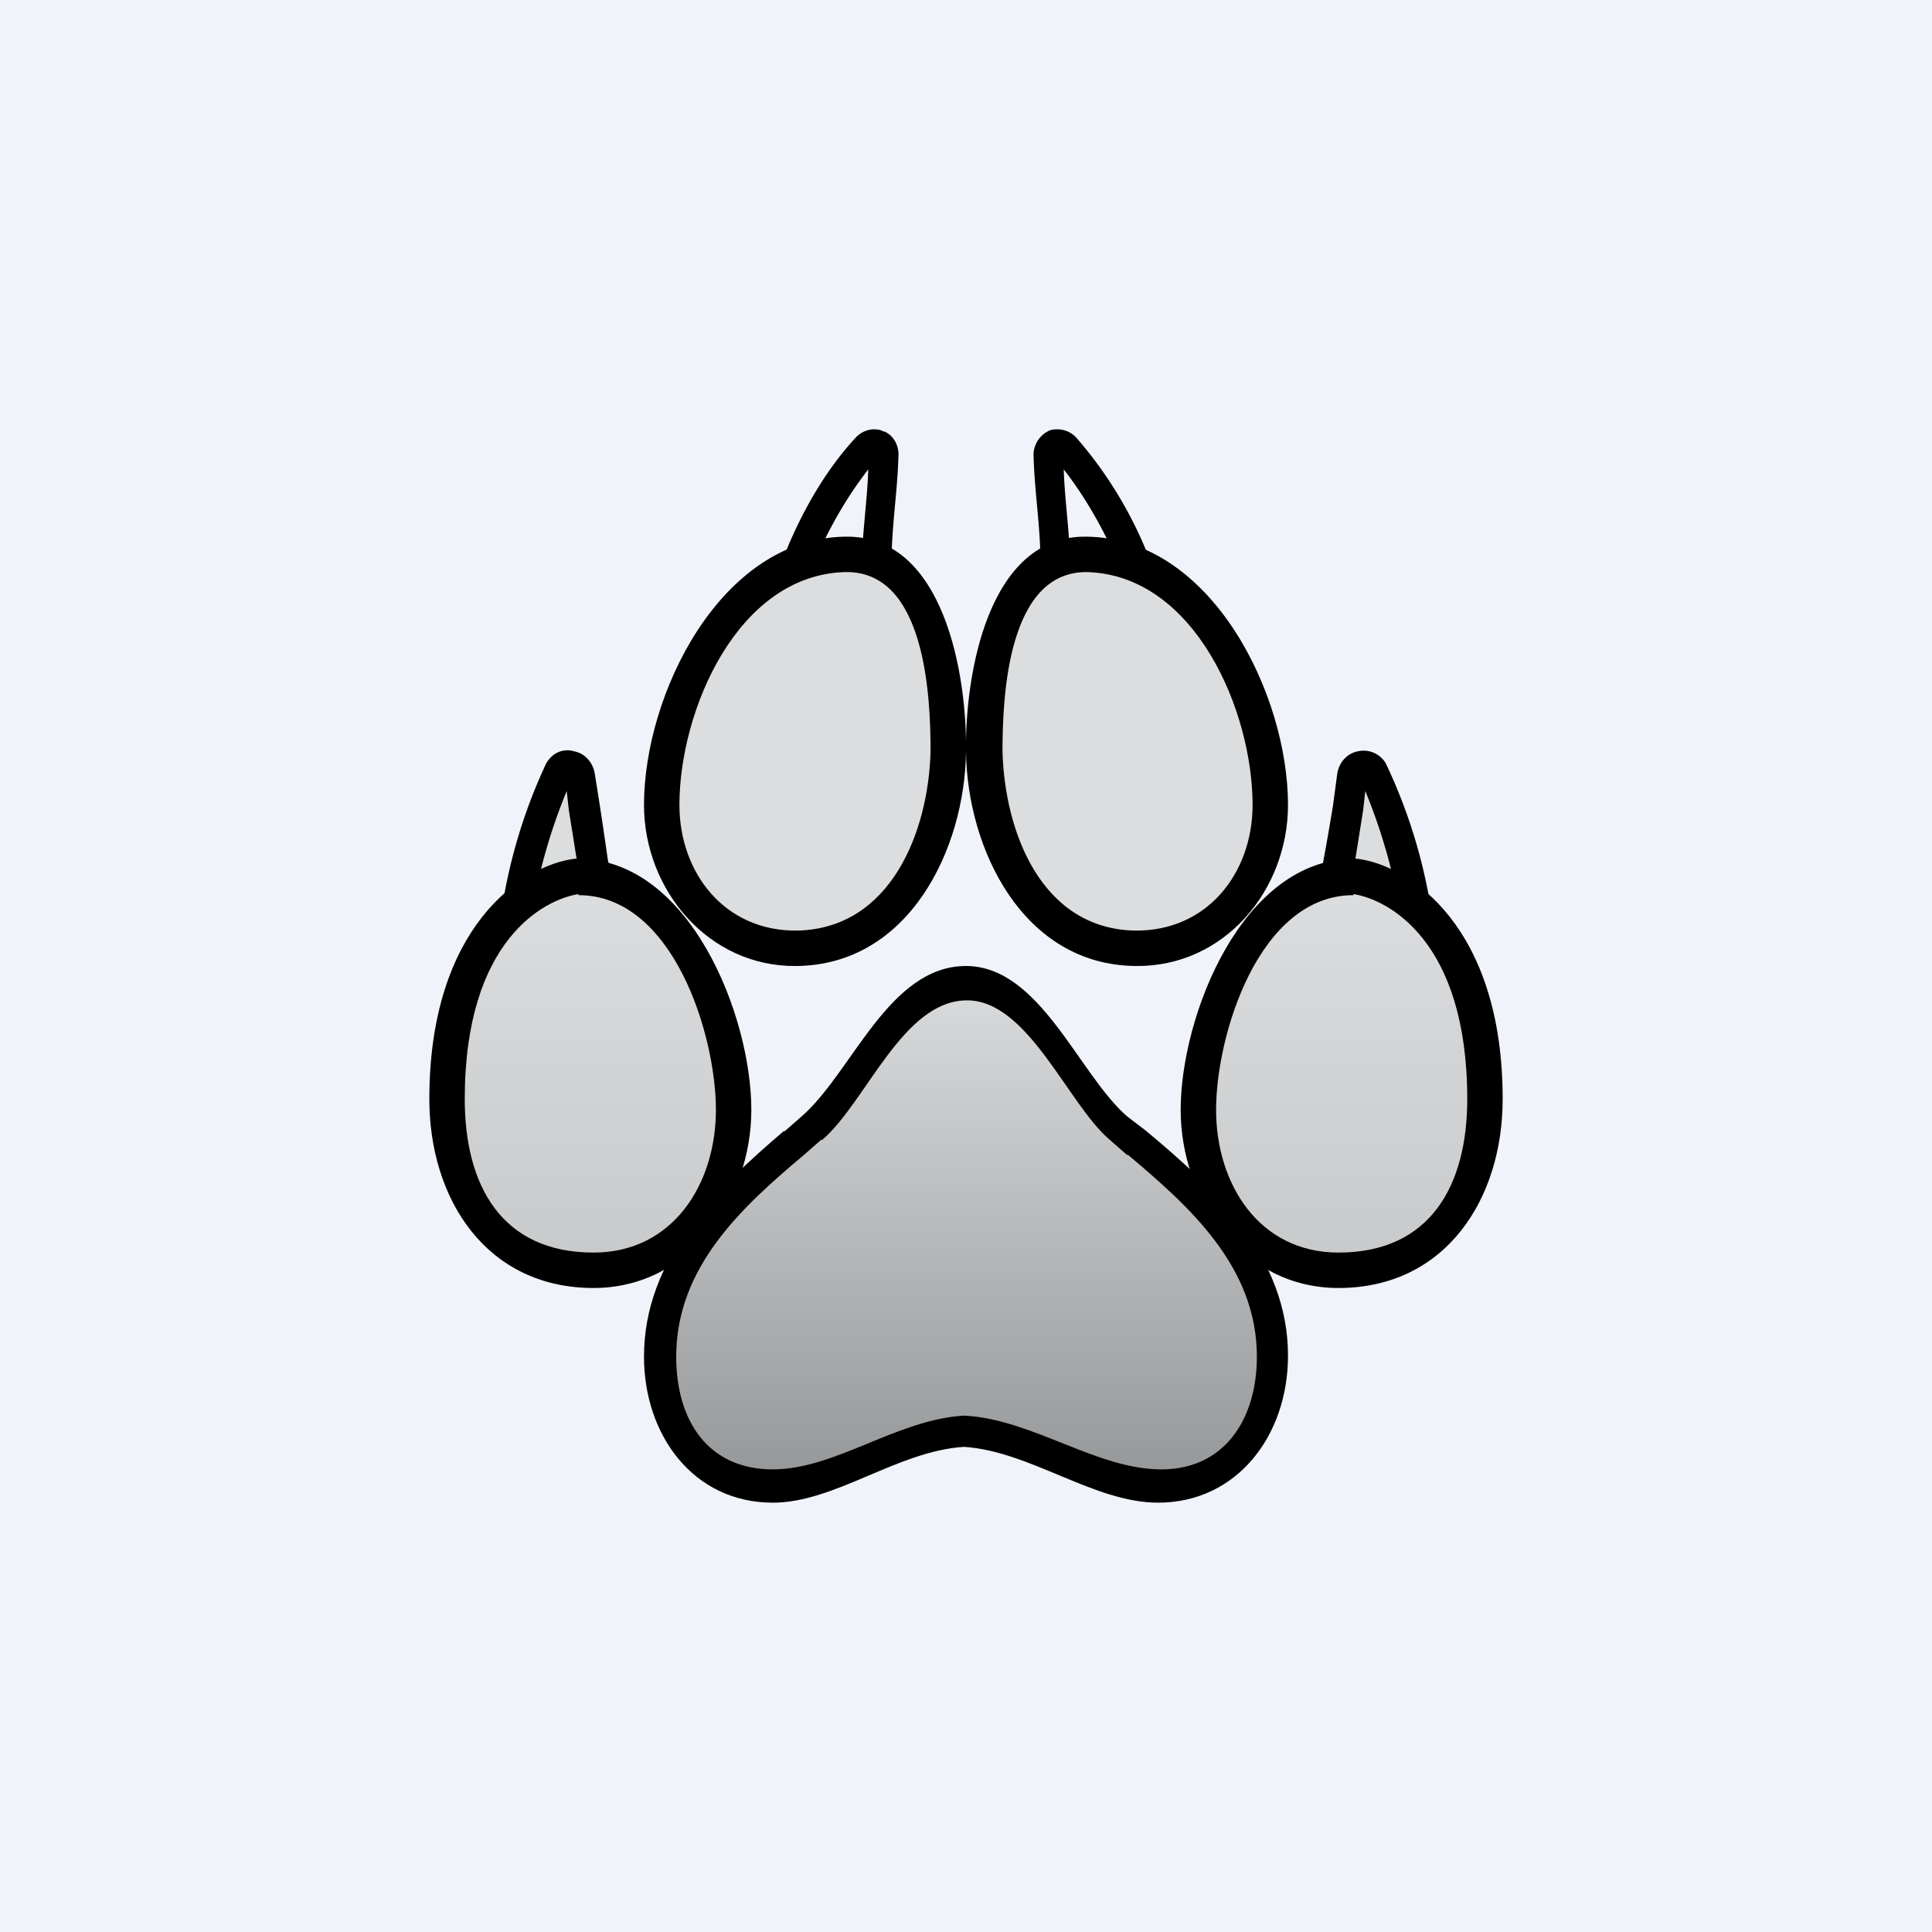
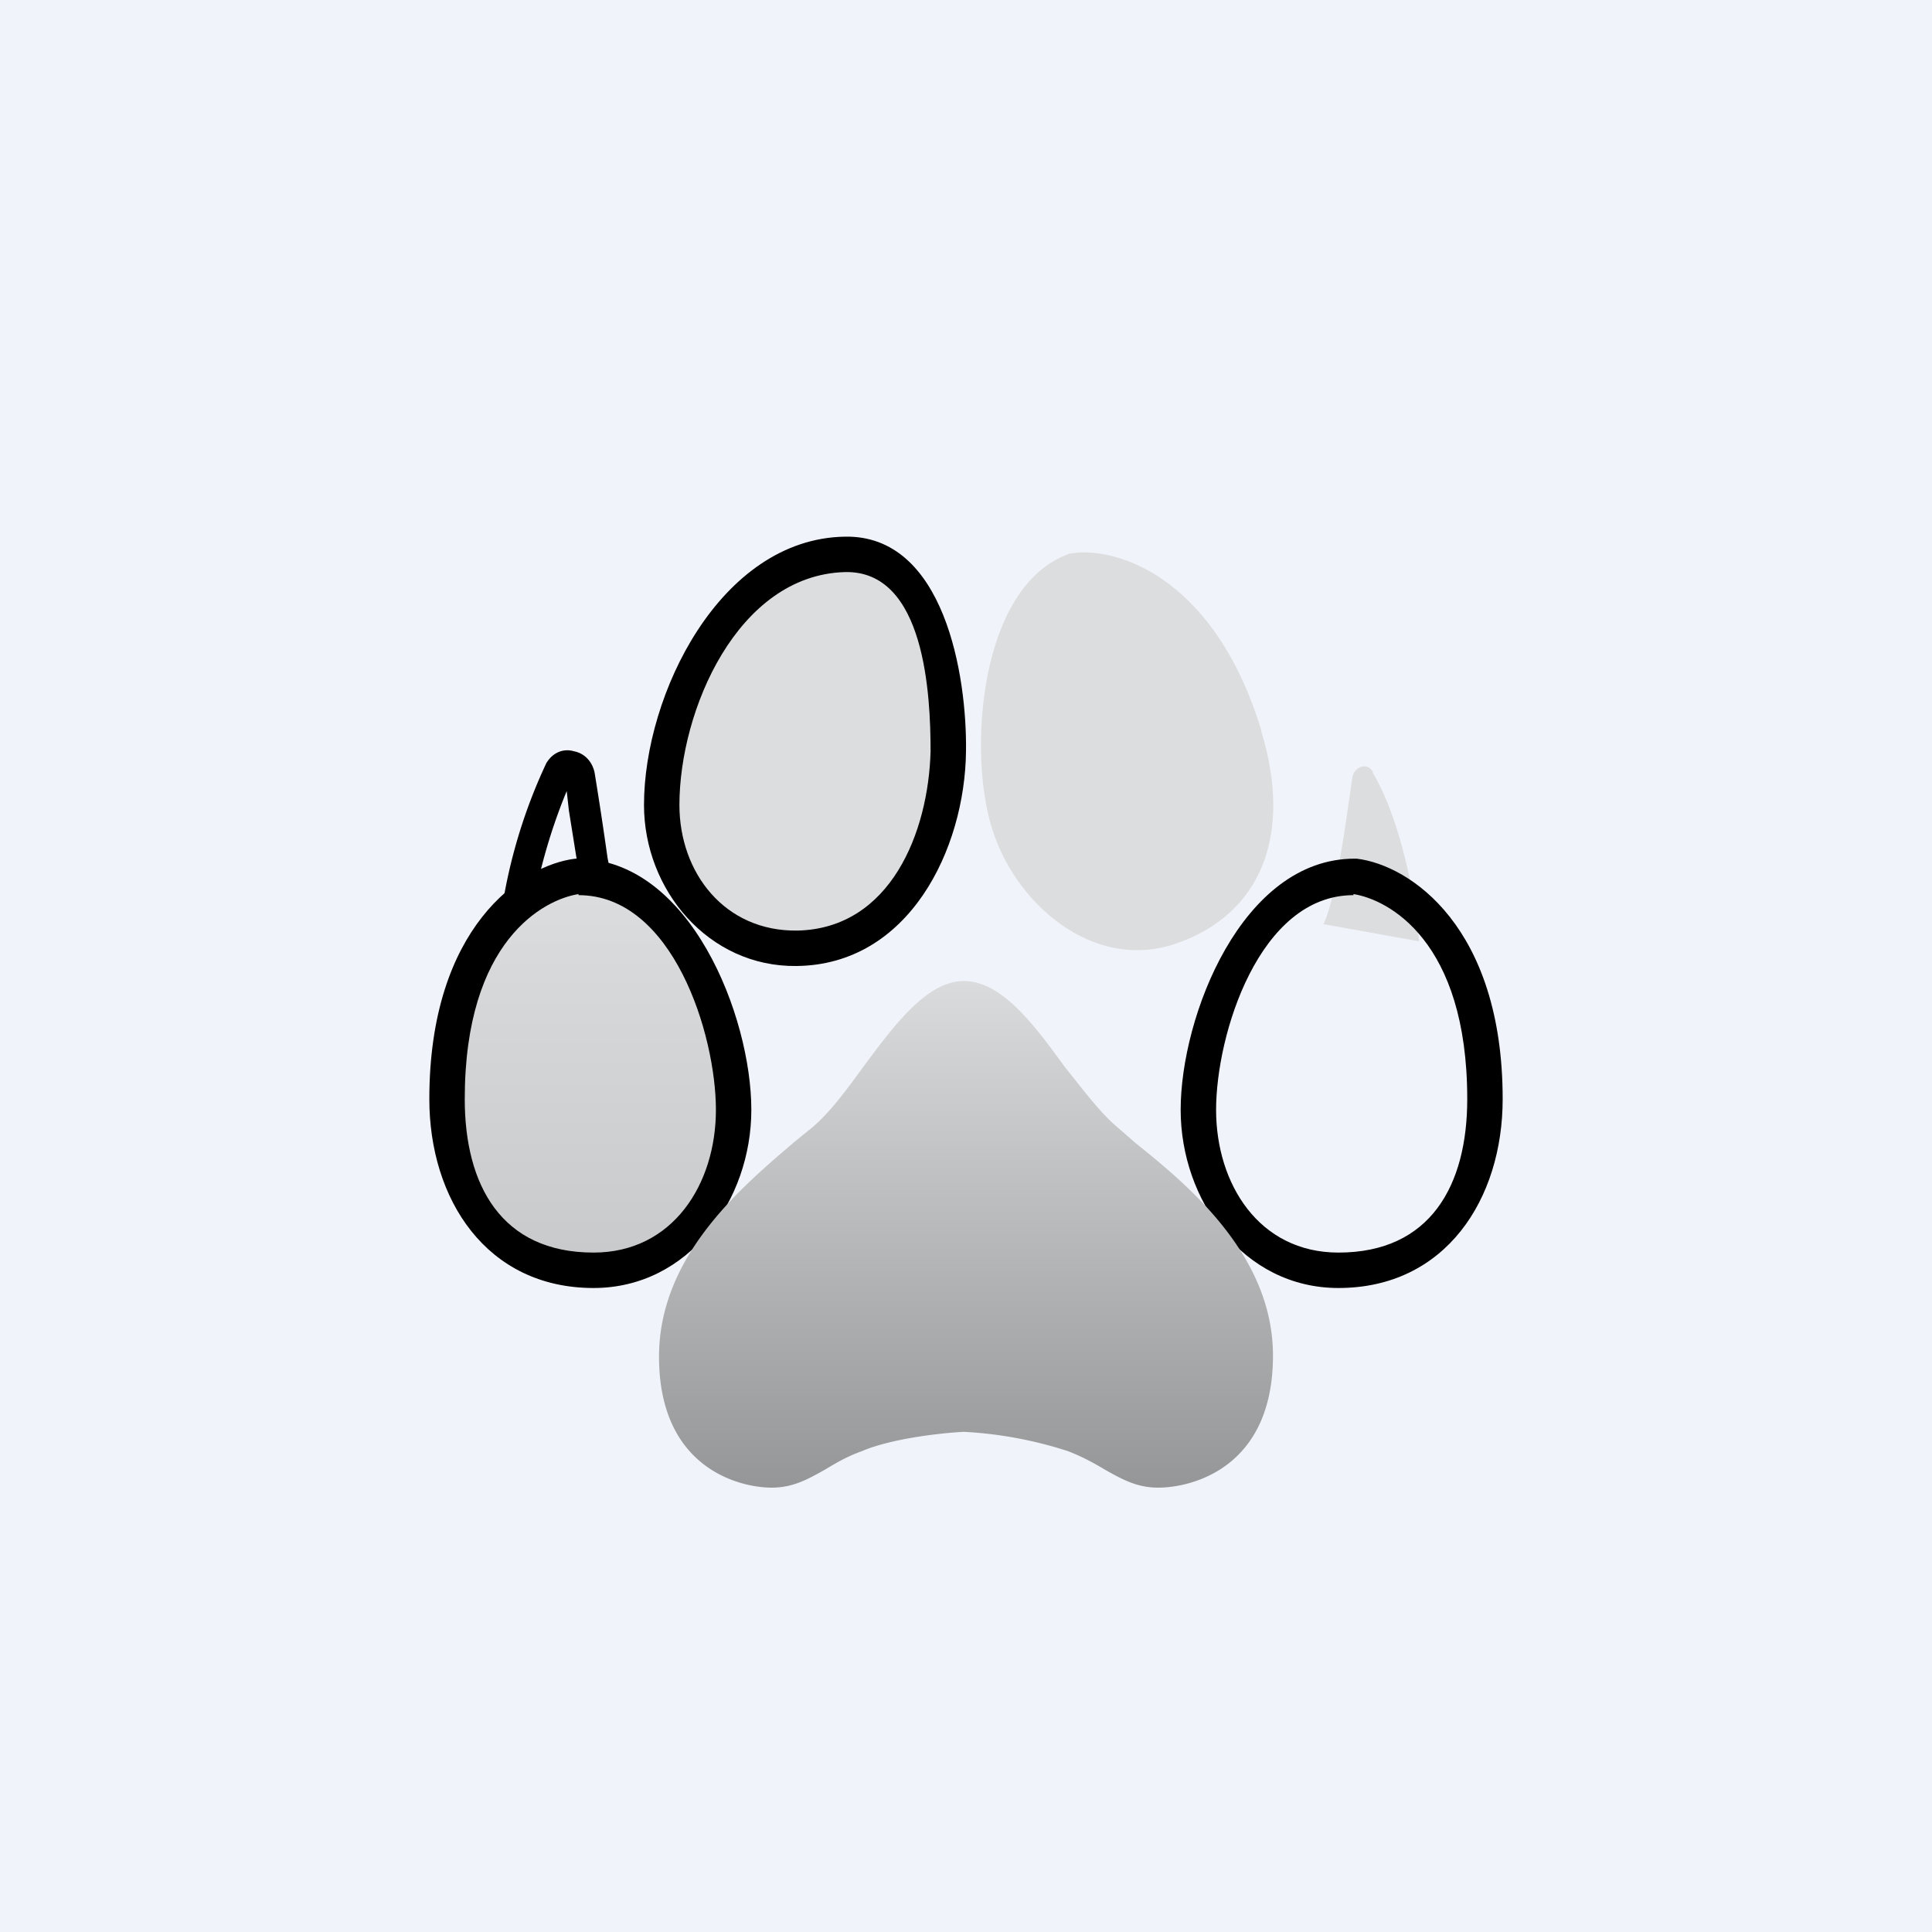
<svg xmlns="http://www.w3.org/2000/svg" width="18" height="18" viewBox="0 0 18 18">
  <path fill="#F0F3FA" d="M0 0h18v18H0z" />
-   <path d="M5.21 7.2a4.35 4.35 0 0 0-.43 1.57l.89-.16c-.11-.22-.2-.88-.27-1.37-.02-.1-.14-.14-.19-.05Z" fill="#DCDDDE" />
  <path d="M5.28 7.37a5.27 5.27 0 0 0-.34 1.23l.54-.1-.03-.1-.07-.35-.08-.5a60.3 60.3 0 0 0-.02-.18ZM5.35 7c.1.02.17.1.19.2a36.14 36.14 0 0 1 .12.79 5.47 5.47 0 0 0 .13.54l.08.17-1.25.24.02-.18a4.97 4.97 0 0 1 .45-1.65c.06-.1.16-.14.26-.11Z" />
  <path d="M12.79 7.2c.27.45.41 1.24.43 1.57l-.89-.16c.11-.22.2-.88.27-1.37.02-.1.14-.14.19-.05Z" fill="#DCDDDE" />
-   <path d="M12.72 7.37a5.26 5.26 0 0 1 .34 1.23l-.54-.1.03-.1.07-.35.08-.5.02-.18ZM12.65 7c-.1.02-.17.1-.19.2l-.04.3a24 24 0 0 1-.15.83l-.06.2-.09.17 1.25.24v-.18a4.97 4.97 0 0 0-.46-1.65.24.24 0 0 0-.26-.11ZM8.1 4.36c-.26.33-.47.73-.6 1.11l.53.01v-.1c-.01-.34.05-.68.06-1.02Zm.14-.34c.09.04.14.14.13.24-.01.37-.08.74-.06 1.12 0 .1 0 .17.02.2l.04.18-1.24-.01.04-.18c.15-.51.42-1.08.8-1.49A.24.24 0 0 1 8.13 4c.03 0 .07 0 .1.02ZM9.9 4.36c.26.33.47.73.6 1.11l-.53.01v-.1c.01-.34-.05-.68-.06-1.02Zm-.14-.34a.25.25 0 0 0-.13.24c.01.37.08.74.06 1.12 0 .1 0 .17-.02.2l-.04.18 1.24-.01-.04-.18a3.83 3.83 0 0 0-.8-1.49.24.24 0 0 0-.17-.08c-.03 0-.07 0-.1.02Z" />
  <path d="M4.15 10.24c0-1.55.82-2.04 1.23-2.1.91 0 1.47 1.46 1.47 2.2 0 .74-.48 1.51-1.32 1.51-.84 0-1.38-.58-1.38-1.6Z" fill="url(#aekafwumn)" />
  <path d="M5.37 8h.01C6.43 8 7 9.47 7 10.34 7 11.18 6.42 12 5.53 12c-1 0-1.53-.83-1.53-1.76 0-1.6.86-2.18 1.36-2.24h.01Zm.02.33c-.32.05-1.06.43-1.06 1.91 0 .8.34 1.43 1.2 1.43.74 0 1.14-.64 1.14-1.33 0-.7-.4-2-1.28-2Z" />
  <path d="M6.25 6.8c.45-1.47 1.4-1.72 1.79-1.64.84.3.94 1.85.72 2.55-.21.7-.94 1.35-1.72 1.08s-1.09-1-.79-1.98Z" fill="#DCDDDE" />
  <path d="M9 7c-.01.91-.53 1.99-1.58 2C6.6 9.01 6 8.29 6 7.5c0-1.03.71-2.48 1.87-2.5C8.8 4.98 9.01 6.3 9 7ZM7.87 5.33c-1 .03-1.54 1.29-1.54 2.17 0 .63.42 1.18 1.1 1.17.87-.02 1.22-.92 1.24-1.67 0-.52-.05-1.69-.8-1.67Z" />
-   <path d="M13.85 10.24c0-1.55-.82-2.04-1.23-2.1-.91 0-1.47 1.46-1.47 2.2 0 .74.48 1.51 1.32 1.51.84 0 1.38-.58 1.38-1.6Z" fill="url(#bekafwumn)" />
  <path d="M12.63 8h-.01C11.57 8 11 9.47 11 10.34c0 .84.58 1.66 1.47 1.66 1 0 1.53-.83 1.53-1.76 0-1.6-.86-2.18-1.36-2.24h-.01Zm-.02.33c.32.05 1.06.43 1.06 1.91 0 .8-.34 1.43-1.2 1.43-.74 0-1.14-.64-1.14-1.33 0-.7.4-2 1.28-2Z" />
  <path d="M11.75 6.8c-.45-1.47-1.4-1.72-1.79-1.64-.84.3-.94 1.85-.72 2.55.21.7.94 1.35 1.72 1.08s1.09-1 .79-1.98Z" fill="#DCDDDE" />
-   <path d="M9 7c.01.91.53 1.99 1.58 2 .83.01 1.42-.71 1.42-1.5 0-1.03-.71-2.48-1.87-2.5C9.2 4.98 8.99 6.3 9 7Zm1.13-1.67c1 .03 1.54 1.29 1.54 2.17 0 .63-.42 1.18-1.1 1.17C9.7 8.65 9.36 7.75 9.34 7c0-.52.05-1.69.8-1.67Z" />
  <path d="M8.05 9.93c.29-.39.59-.79.93-.79.35 0 .65.4.94.8.17.21.33.43.5.57l.16.14c.5.4 1.28 1.05 1.28 1.98 0 1.05-.76 1.23-1.07 1.23-.2 0-.34-.08-.5-.17-.1-.06-.21-.12-.34-.17a3.78 3.78 0 0 0-.97-.18c-.2.01-.67.06-.95.18-.14.05-.24.11-.34.17-.16.09-.3.17-.5.17-.3 0-1.05-.18-1.05-1.22 0-.94.77-1.58 1.26-2l.16-.13c.17-.14.33-.36.49-.58Z" fill="url(#cekafwumn)" />
-   <path d="M9 9c.69 0 1.05 1.01 1.5 1.4l.17.13c.64.53 1.33 1.18 1.33 2.1 0 .75-.48 1.37-1.21 1.37-.6 0-1.19-.48-1.81-.52-.62.04-1.2.52-1.78.52-.74 0-1.2-.63-1.2-1.36 0-.92.68-1.57 1.3-2.1h.01l.16-.14C7.94 9.99 8.28 9 9 9Zm-1.35 1.62-.16.14c-.57.48-1.19 1.04-1.19 1.88 0 .6.3 1.05.9 1.05.58 0 1.15-.46 1.77-.5H9c.63.04 1.22.5 1.82.5.59 0 .89-.47.89-1.05 0-.84-.63-1.4-1.2-1.88h-.01l-.16-.14c-.39-.33-.76-1.3-1.33-1.3-.6 0-.94.95-1.35 1.3Z" />
  <defs>
    <linearGradient id="aekafwumn" x1="5.5" y1="8.15" x2="5.5" y2="11.85" gradientUnits="userSpaceOnUse">
      <stop stop-color="#DCDDDE" />
      <stop offset="1" stop-color="#C8C9CA" />
    </linearGradient>
    <linearGradient id="bekafwumn" x1="12.5" y1="8.15" x2="12.5" y2="11.85" gradientUnits="userSpaceOnUse">
      <stop stop-color="#DCDDDE" />
      <stop offset="1" stop-color="#C8C9CA" />
    </linearGradient>
    <linearGradient id="cekafwumn" x1="9" y1="9.14" x2="9" y2="13.86" gradientUnits="userSpaceOnUse">
      <stop stop-color="#DADBDC" />
      <stop offset="1" stop-color="#949697" />
    </linearGradient>
  </defs>
</svg>